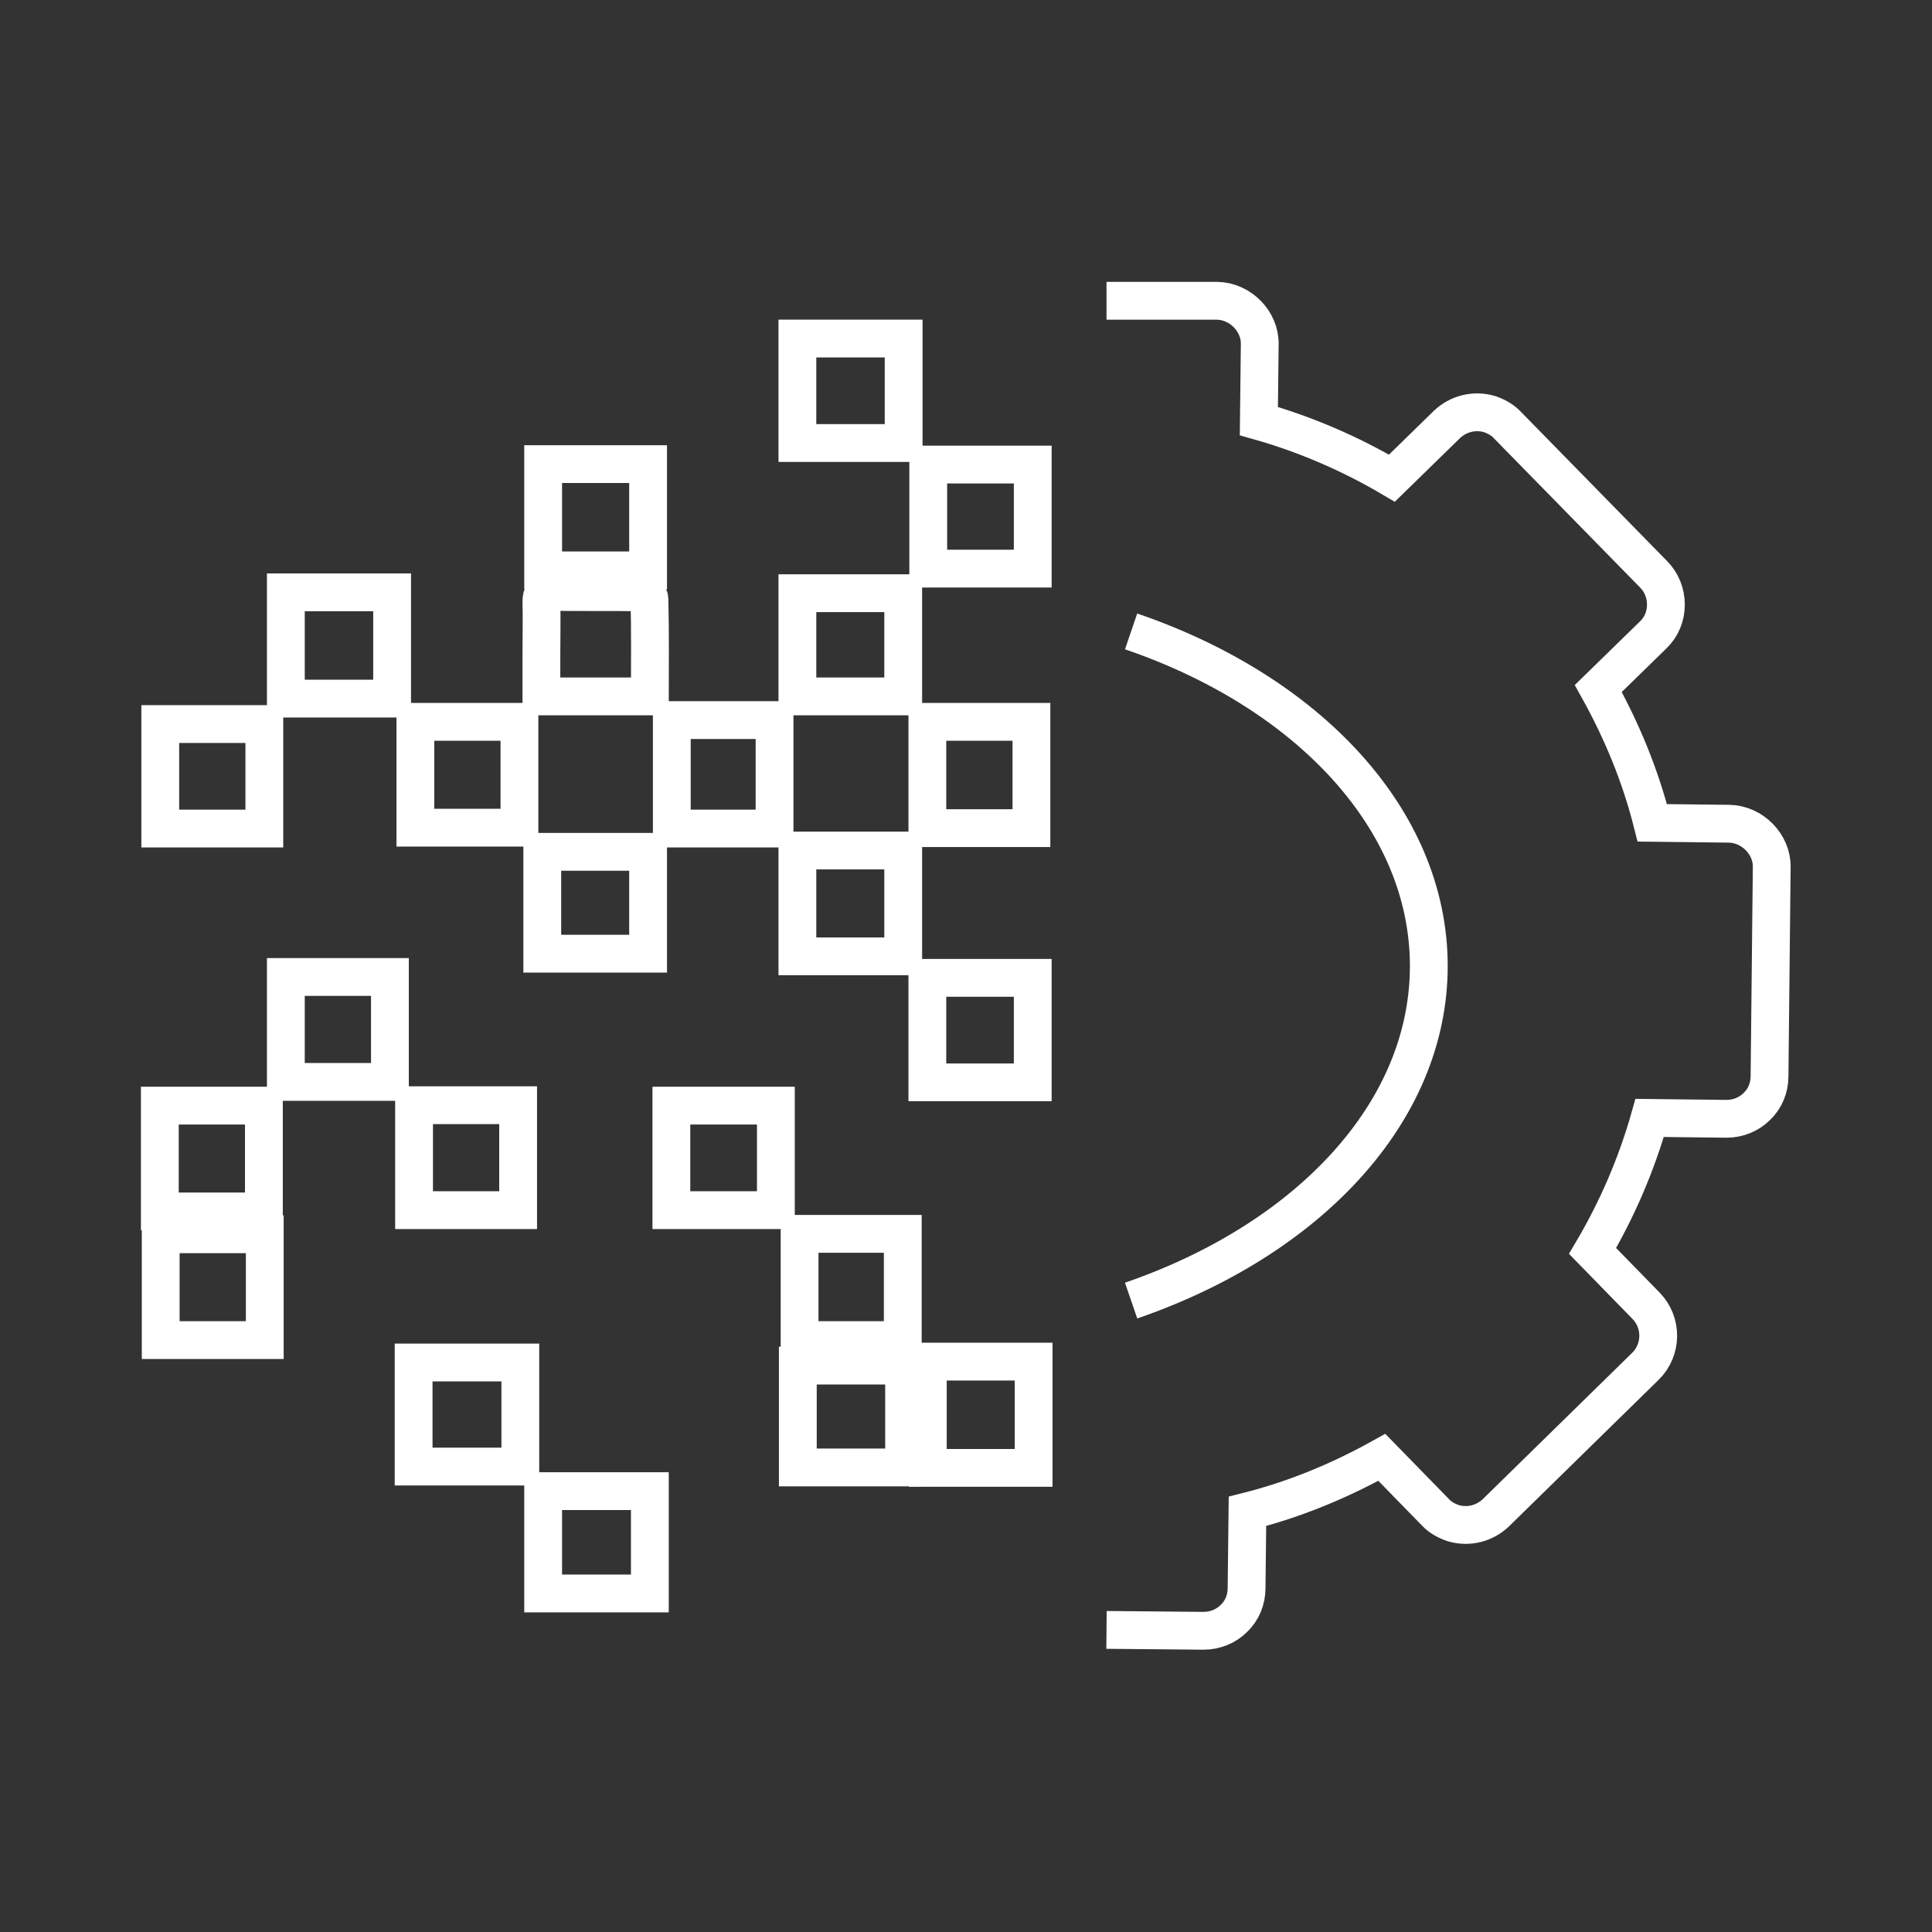
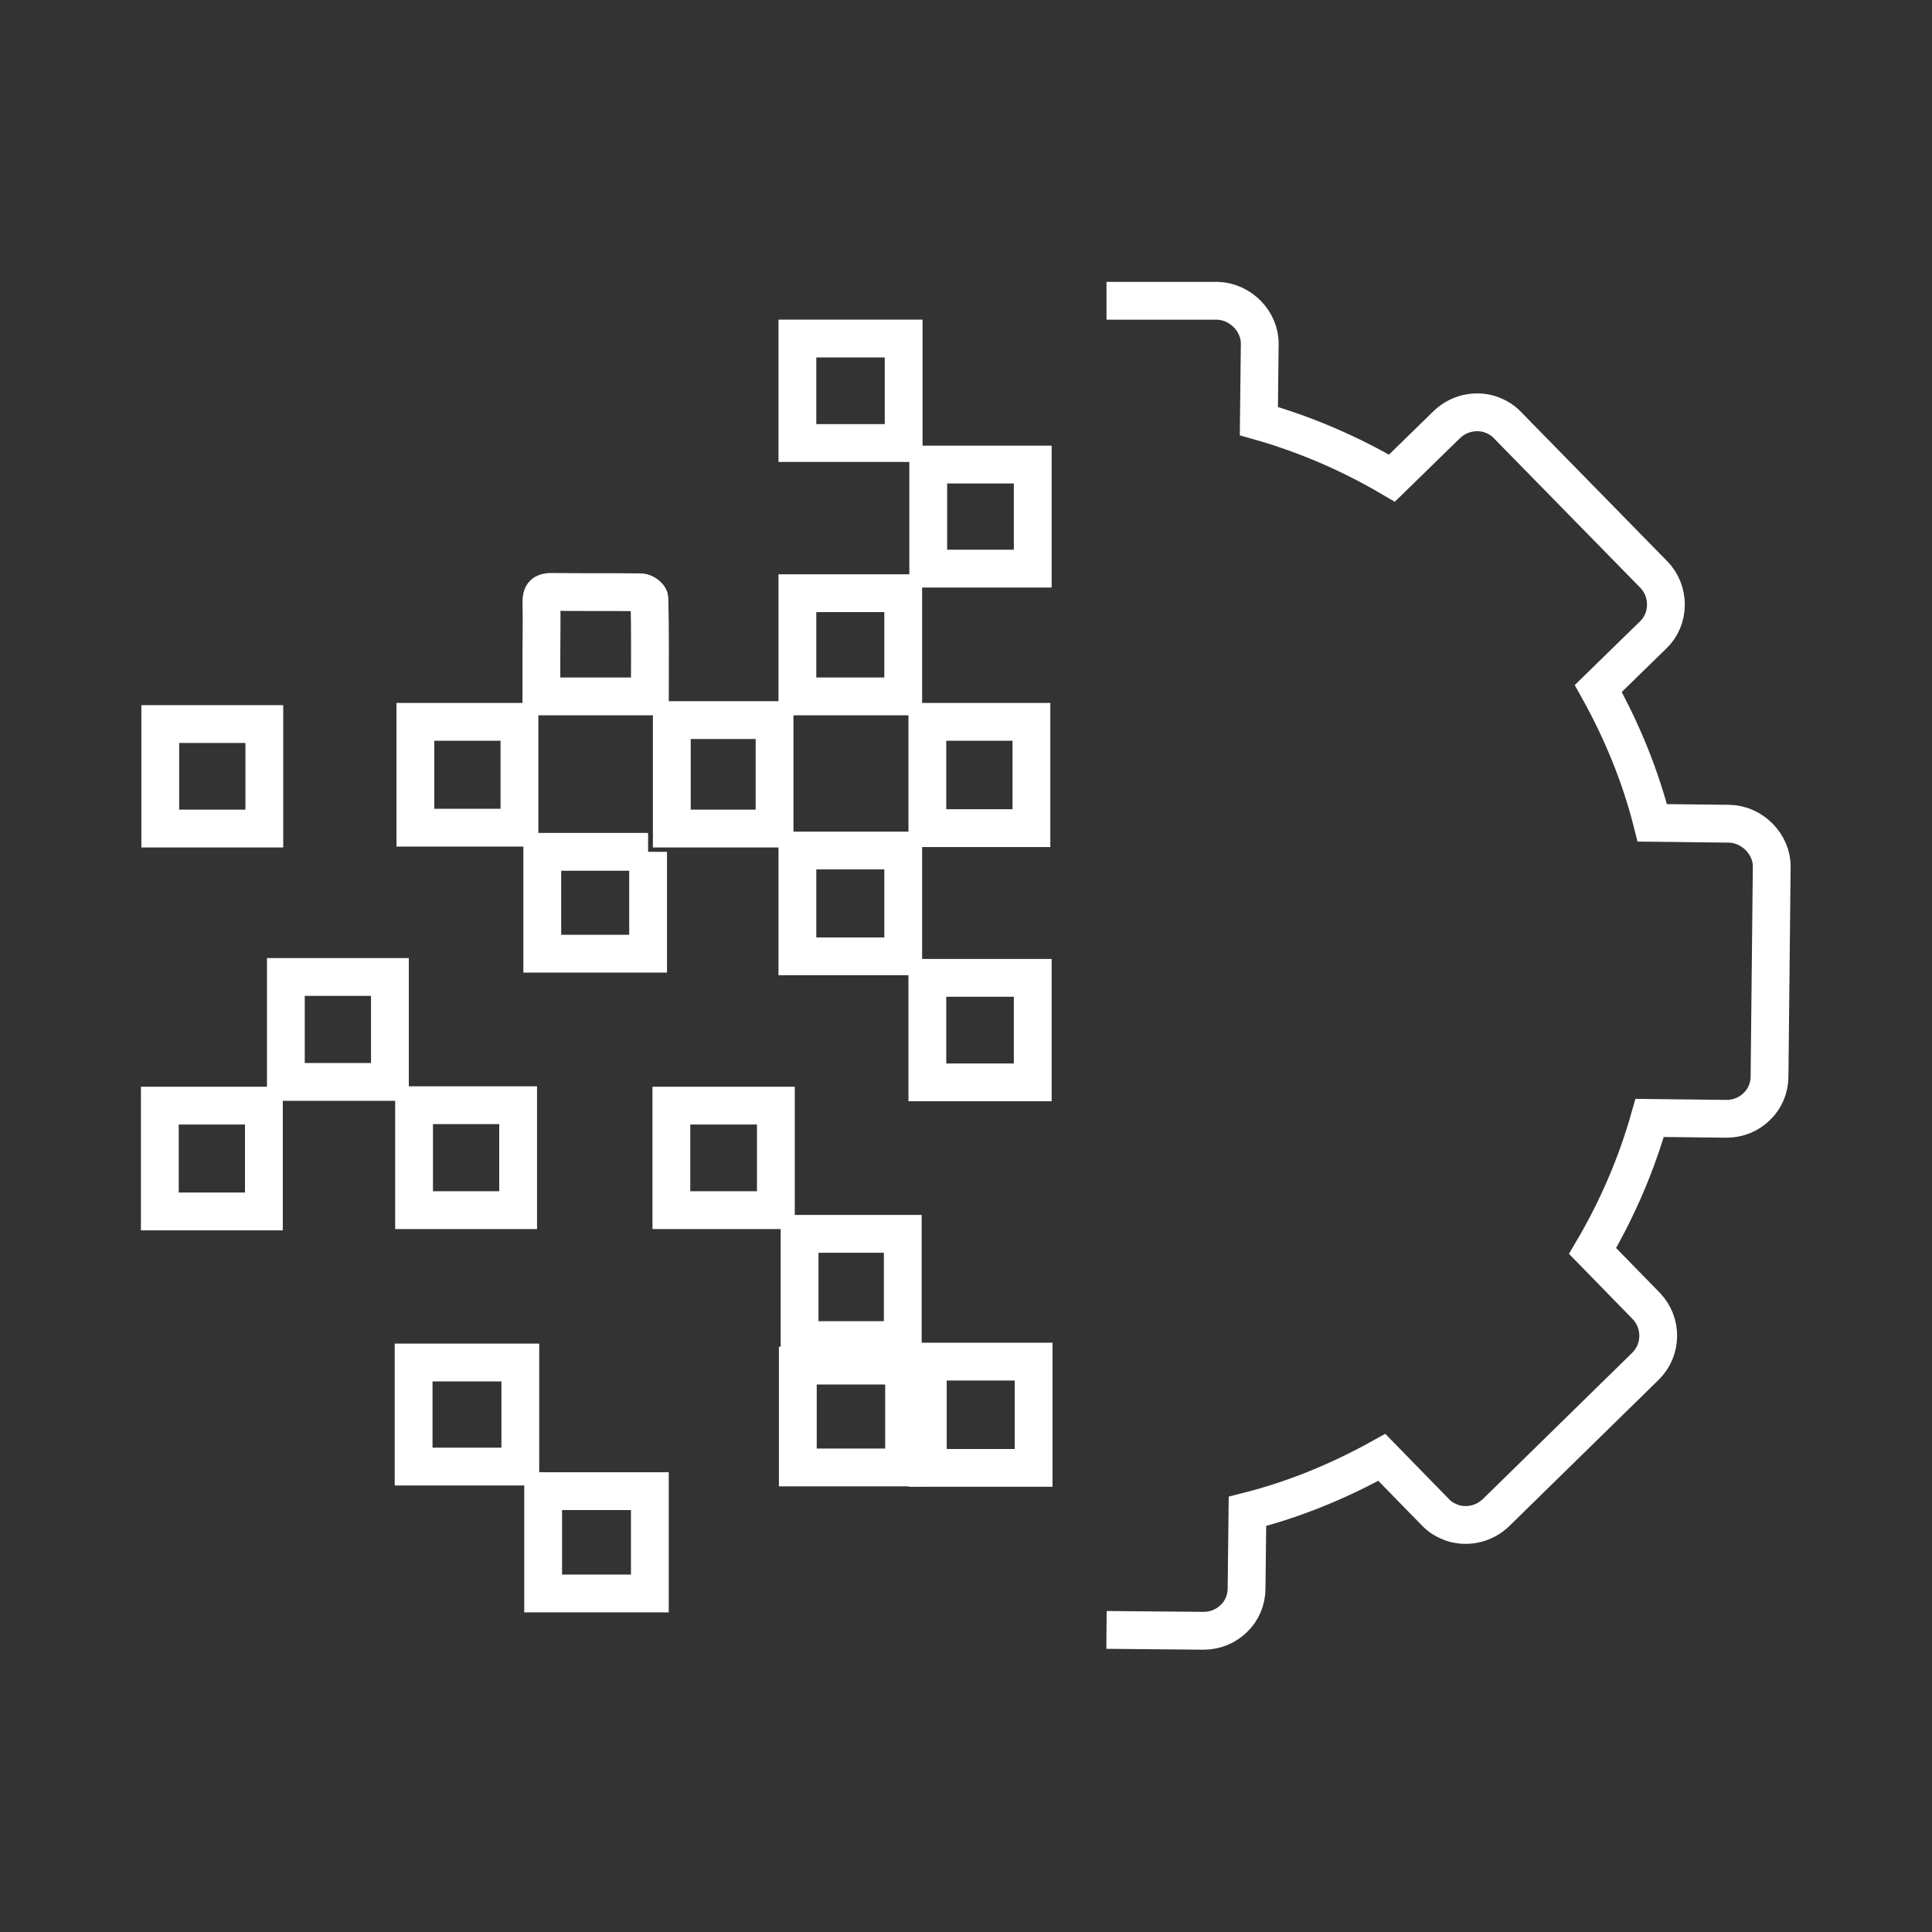
<svg xmlns="http://www.w3.org/2000/svg" version="1.1" id="Layer_1" x="0px" y="0px" viewBox="0 0 44 44" style="enable-background:new 0 0 44 44;" xml:space="preserve">
  <rect x="0" y="0" width="44" height="44" fill="#333333" stroke="none" />
  <style type="text/css">
	.st0{fill:none;stroke:#fff;stroke-width:0.861;stroke-miterlimit:10;}
	.st1{fill-rule:evenodd;clip-rule:evenodd;fill:none;stroke:#fff;stroke-width:0.861;stroke-miterlimit:10;}
	.st2{stroke:#fff;stroke-width:0.861;stroke-miterlimit:10;}
</style>
  <g>
    <g>
-       <path class="st0" d="M6.51,15.91c0-0.81,0-1.61,0-2.42c0.81,0,1.61,0,2.42,0c0,0.81,0,1.6,0,2.42    C8.13,15.91,7.33,15.91,6.51,15.91z" />
      <path class="st0" d="M18.16,19.37c0.81,0,1.6,0,2.41,0c0,0.8,0,1.6,0,2.41c-0.8,0-1.6,0-2.41,0    C18.16,20.98,18.16,20.19,18.16,19.37z" />
      <path class="st0" d="M23.54,33.43c-0.81,0-1.6,0-2.41,0c0-0.81,0-1.6,0-2.42c0.8,0,1.6,0,2.41,0    C23.54,31.81,23.54,32.61,23.54,33.43z" />
      <path class="st0" d="M11.85,31.03c0,0.8,0,1.57,0,2.37c-0.81,0-1.61,0-2.43,0c0-0.79,0-1.57,0-2.37    C10.22,31.03,11.02,31.03,11.85,31.03z" />
      <path class="st0" d="M15.3,16.4c0.78,0,1.55,0,2.34,0c0,0.82,0,1.64,0,2.47c-0.78,0-1.55,0-2.34,0    C15.3,18.06,15.3,17.24,15.3,16.4z" />
      <path class="st0" d="M14.8,15.86c-0.84,0-1.64,0-2.47,0c0-0.34,0-0.66,0-0.98c0-0.39,0.01-0.79,0-1.18c0-0.16,0.05-0.22,0.22-0.22    c0.68,0.01,1.37,0,2.05,0.01c0.07,0,0.19,0.09,0.19,0.14C14.81,14.37,14.8,15.1,14.8,15.86z" />
-       <path class="st0" d="M3.66,28.11c0.8,0,1.58,0,2.37,0c0,0.81,0,1.6,0,2.41c-0.79,0-1.57,0-2.37,0    C3.66,29.73,3.66,28.93,3.66,28.11z" />
      <path class="st0" d="M18.16,7.71c0.81,0,1.61,0,2.42,0c0,0.79,0,1.57,0,2.38c-0.8,0-1.6,0-2.42,0C18.16,9.3,18.16,8.52,18.16,7.71    z" />
-       <path class="st0" d="M12.37,10.57c0.8,0,1.59,0,2.39,0c0,0.81,0,1.61,0,2.42c-0.79,0-1.58,0-2.39,0    C12.37,12.19,12.37,11.4,12.37,10.57z" />
      <path class="st0" d="M21.14,12.95c0-0.79,0-1.57,0-2.37c0.79,0,1.58,0,2.38,0c0,0.78,0,1.56,0,2.37    C22.73,12.95,21.94,12.95,21.14,12.95z" />
      <path class="st0" d="M20.57,15.86c-0.81,0-1.61,0-2.41,0c0-0.79,0-1.56,0-2.35c0.8,0,1.59,0,2.41,0    C20.57,14.29,20.57,15.07,20.57,15.86z" />
      <path class="st0" d="M11.83,18.85c-0.78,0-1.57,0-2.37,0c0-0.8,0-1.6,0-2.41c0.79,0,1.57,0,2.37,0    C11.83,17.24,11.83,18.04,11.83,18.85z" />
      <path class="st0" d="M23.49,16.44c0,0.82,0,1.61,0,2.42c-0.79,0-1.57,0-2.37,0c0-0.81,0-1.6,0-2.42    C21.91,16.44,22.69,16.44,23.49,16.44z" />
      <path class="st0" d="M6.51,24.64c0-0.81,0-1.59,0-2.39c0.79,0,1.57,0,2.37,0c0,0.79,0,1.58,0,2.39    C8.09,24.64,7.3,24.64,6.51,24.64z" />
      <path class="st0" d="M23.52,24.65c-0.8,0-1.59,0-2.4,0c0-0.8,0-1.58,0-2.38c0.8,0,1.59,0,2.4,0    C23.52,23.06,23.52,23.85,23.52,24.65z" />
      <path class="st0" d="M3.64,25.18c0.8,0,1.57,0,2.37,0c0,0.8,0,1.6,0,2.41c-0.78,0-1.56,0-2.37,0C3.64,26.79,3.64,25.99,3.64,25.18    z" />
      <path class="st0" d="M20.56,30.52c-0.79,0-1.56,0-2.35,0c0-0.81,0-1.6,0-2.42c0.77,0,1.55,0,2.35,0    C20.56,28.9,20.56,29.7,20.56,30.52z" />
      <path class="st0" d="M6.02,18.87c-0.8,0-1.58,0-2.37,0c0-0.79,0-1.58,0-2.38c0.79,0,1.57,0,2.37,0    C6.02,17.28,6.02,18.07,6.02,18.87z" />
      <path class="st0" d="M17.67,25.18c0,0.8,0,1.58,0,2.38c-0.79,0-1.57,0-2.38,0c0-0.79,0-1.57,0-2.38    C16.07,25.18,16.86,25.18,17.67,25.18z" />
      <path class="st0" d="M9.43,25.17c0.79,0,1.57,0,2.37,0c0,0.8,0,1.59,0,2.39c-0.79,0-1.57,0-2.37,0    C9.43,26.77,9.43,25.98,9.43,25.17z" />
-       <path class="st0" d="M14.76,19.4c0,0.79,0,1.55,0,2.32c-0.8,0-1.59,0-2.41,0c0-0.77,0-1.54,0-2.32    C13.16,19.4,13.94,19.4,14.76,19.4z" />
+       <path class="st0" d="M14.76,19.4c0,0.79,0,1.55,0,2.32c-0.8,0-1.59,0-2.41,0c0-0.77,0-1.54,0-2.32    C13.16,19.4,13.94,19.4,14.76,19.4" />
      <path class="st0" d="M20.59,31.1c0,0.78,0,1.54,0,2.32c-0.81,0-1.6,0-2.42,0c0-0.77,0-1.53,0-2.32    C18.98,31.1,19.77,31.1,20.59,31.1z" />
      <path class="st0" d="M12.37,36.29c0-0.78,0-1.54,0-2.33c0.81,0,1.61,0,2.43,0c0,0.77,0,1.54,0,2.33    C14,36.29,13.2,36.29,12.37,36.29z" />
    </g>
    <path class="st0" d="M25.2,37.12l2.21,0.02c0.26,0,0.51-0.1,0.69-0.28c0.19-0.18,0.29-0.43,0.29-0.69l0.02-1.75   c1.07-0.27,2.09-0.69,3.06-1.23l1.22,1.25c0.11,0.12,0.26,0.2,0.41,0.25c0.34,0.1,0.71,0.01,0.97-0.24l3.4-3.33   c0.39-0.38,0.39-1,0.02-1.38l-1.22-1.25c0.56-0.95,1-1.97,1.3-3.03l1.75,0.02c0.26,0,0.51-0.1,0.69-0.28   c0.19-0.18,0.29-0.43,0.29-0.69l0,0l0.05-4.76c0.01-0.52-0.44-0.98-0.97-0.99l-1.75-0.02c-0.27-1.07-0.69-2.09-1.23-3.06l1.25-1.22   c0.19-0.18,0.29-0.43,0.29-0.69c0-0.26-0.1-0.51-0.28-0.69l-3.33-3.4c-0.11-0.12-0.26-0.2-0.41-0.25c-0.34-0.1-0.71-0.01-0.97,0.24   l-1.25,1.22c-0.95-0.56-1.97-1-3.03-1.3l0.02-1.75c0.01-0.52-0.44-0.98-0.97-0.99L25.2,6.85" />
-     <path class="st0" d="M25.76,29.62c4.01-1.38,6.78-4.27,6.78-7.62s-2.77-6.25-6.78-7.62" />
  </g>
</svg>